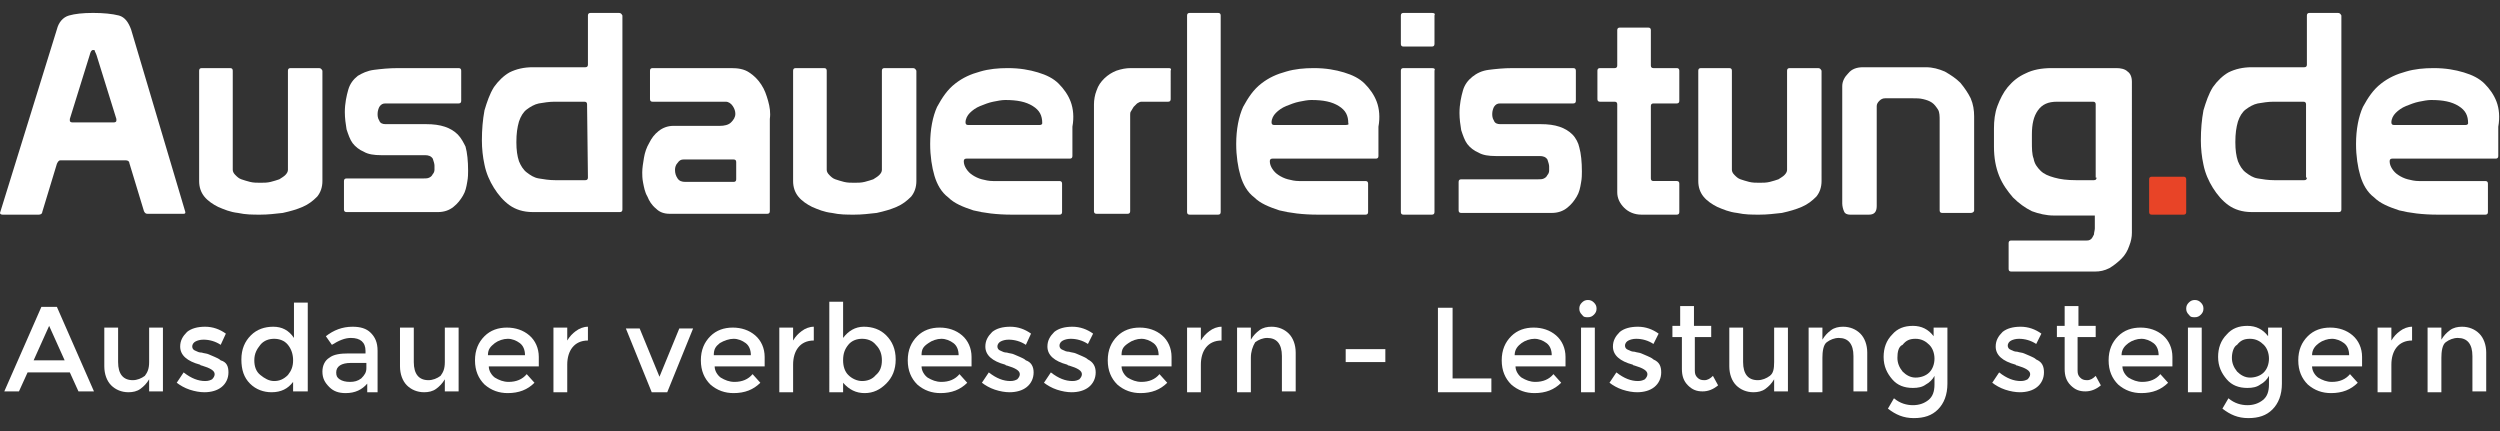
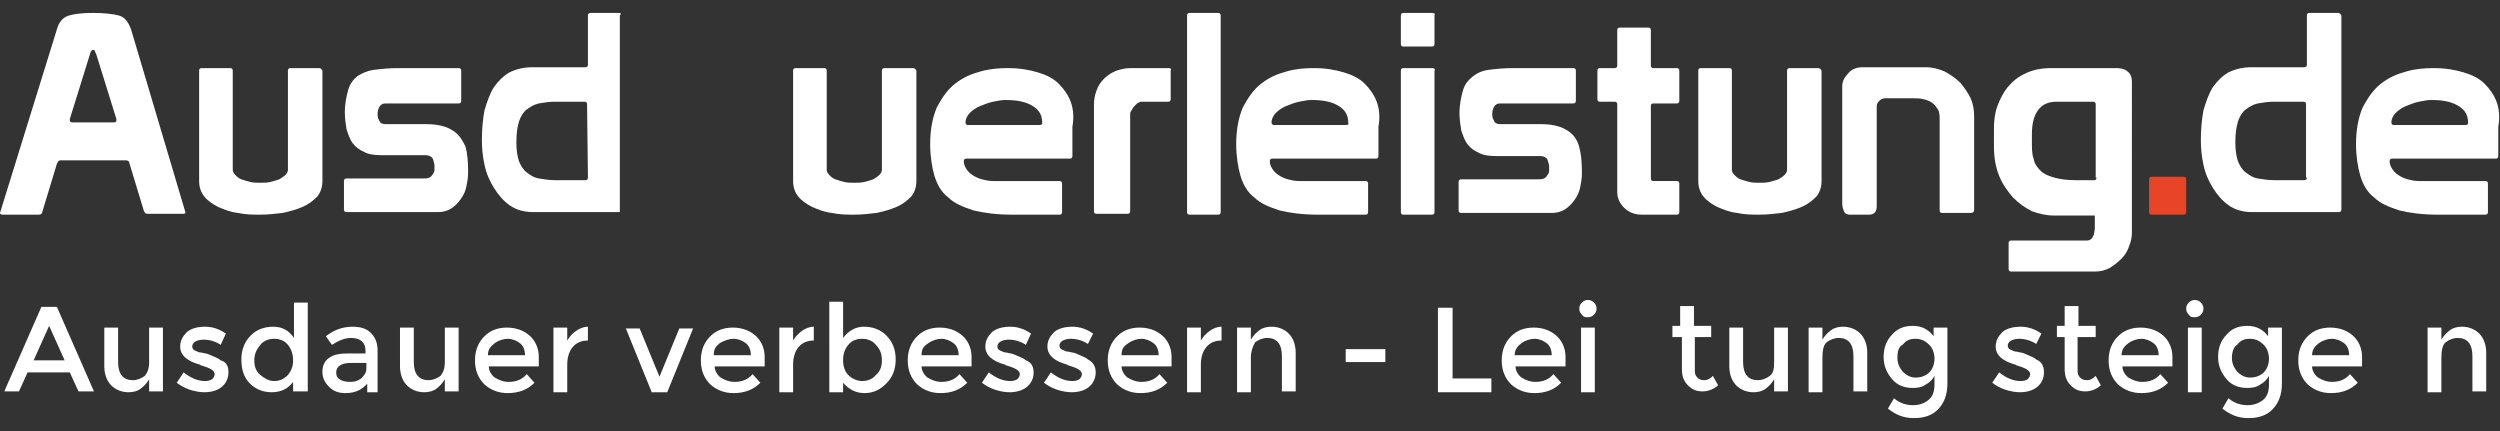
<svg xmlns="http://www.w3.org/2000/svg" version="1.1" id="Ebene_1" x="0px" y="0px" width="290px" height="50px" viewBox="0 0 290 50" style="enable-background:new 0 0 290 50;" xml:space="preserve">
  <rect x="0" y="0" width="290" height="50" fill="#333333" stroke="none" />
  <style type="text/css">
	.st0{fill:#FFFFFF;}
	.st1{fill:#E84427;}
</style>
  <g>
    <path class="st0" d="M15.2,3.4c-0.3-0.8-0.7-1.4-1.4-1.6c-0.8-0.2-1.8-0.3-3-0.3S8.7,1.6,8,1.8S6.8,2.6,6.6,3.4L0,24.7   c0,0.1,0.1,0.2,0.3,0.2h4.2c0.2,0,0.4-0.1,0.4-0.3L6.6,19c0.1-0.2,0.2-0.4,0.4-0.4h7.6c0.2,0,0.4,0.1,0.4,0.3l1.7,5.6   c0.1,0.2,0.2,0.3,0.4,0.3h4.2c0.2,0,0.2-0.1,0.2-0.2L15.2,3.4z M13.2,14.2H8.4c-0.2,0-0.3-0.1-0.3-0.2c0,0,0,0,0-0.1v-0.1l2.3-7.4   c0.1-0.4,0.2-0.6,0.4-0.6c0.1,0,0.2,0,0.2,0.1s0.1,0.2,0.2,0.5l2.3,7.4v0.1c0,0,0,0,0,0.1C13.5,14.1,13.4,14.2,13.2,14.2z" />
    <path class="st0" d="M37,7.9h-3.3c-0.2,0-0.3,0.1-0.3,0.3v11.5c0,0.2-0.1,0.4-0.3,0.6s-0.4,0.3-0.7,0.5c-0.3,0.1-0.6,0.2-1,0.3   c-0.4,0.1-0.8,0.1-1.2,0.1c-0.4,0-0.8,0-1.2-0.1c-0.4-0.1-0.7-0.2-1-0.3c-0.3-0.1-0.5-0.3-0.7-0.5S27,19.9,27,19.7V8.2   c0-0.2-0.1-0.3-0.3-0.3h-3.3c-0.2,0-0.3,0.1-0.3,0.3V21c0,0.7,0.2,1.3,0.6,1.8s1,0.9,1.6,1.2c0.7,0.3,1.4,0.6,2.3,0.7   c0.9,0.2,1.7,0.2,2.6,0.2s1.7-0.1,2.6-0.2c0.9-0.2,1.6-0.4,2.3-0.7c0.7-0.3,1.2-0.7,1.7-1.2c0.4-0.5,0.6-1.1,0.6-1.8V8.2   C37.3,8,37.2,7.9,37,7.9z" />
    <path class="st0" d="M53.1,15.6c-0.4-0.4-0.9-0.7-1.5-0.9s-1.3-0.3-2.2-0.3h-4.7c-0.3,0-0.6-0.1-0.7-0.4c-0.2-0.3-0.2-0.6-0.2-0.8   c0-0.3,0.1-0.6,0.2-0.8c0.2-0.3,0.4-0.4,0.7-0.4h8.5c0.2,0,0.3-0.1,0.3-0.3V8.2c0-0.2-0.1-0.3-0.3-0.3h-7c-1.1,0-2,0.1-2.8,0.2   c-0.8,0.1-1.4,0.4-1.9,0.7c-0.5,0.4-0.9,0.9-1.1,1.6C40.2,11.1,40,12,40,13c0,0.7,0.1,1.4,0.2,2c0.2,0.6,0.4,1.2,0.7,1.6   s0.8,0.8,1.3,1c0.5,0.3,1.2,0.4,2,0.4h5.1c0.4,0,0.7,0.1,0.9,0.4c0.1,0.3,0.2,0.6,0.2,0.8c0,0.2,0,0.3,0,0.5s-0.1,0.4-0.2,0.5   c-0.1,0.2-0.2,0.3-0.4,0.4s-0.4,0.1-0.7,0.1h-8.9c-0.2,0-0.3,0.1-0.3,0.3v3.3c0,0.2,0.1,0.3,0.3,0.3h10.6c0.7,0,1.3-0.2,1.8-0.6   s0.8-0.8,1.1-1.3s0.4-1,0.5-1.6c0.1-0.5,0.1-1,0.1-1.3c0-1.1-0.1-2.1-0.3-2.8C53.8,16.6,53.5,16,53.1,15.6z" />
-     <path class="st0" d="M71.8,1.5h-3.3c-0.2,0-0.3,0.1-0.3,0.3v5.7c0,0.2-0.1,0.3-0.3,0.3h-6.1c-1,0-1.9,0.2-2.7,0.6   c-0.7,0.4-1.3,1-1.8,1.7c-0.5,0.8-0.8,1.7-1.1,2.7c-0.2,1.1-0.3,2.2-0.3,3.5c0,0.9,0.1,1.9,0.3,2.8c0.2,1,0.6,1.9,1.1,2.7   c0.5,0.8,1.1,1.5,1.8,2s1.6,0.8,2.7,0.8h10.1c0.2,0,0.3-0.1,0.3-0.3V1.8C72.1,1.6,72,1.5,71.8,1.5z M68.2,20.6   c0,0.2-0.1,0.3-0.3,0.3h-3.5c-0.7,0-1.3-0.1-1.9-0.2c-0.6-0.1-1-0.4-1.4-0.7c-0.4-0.3-0.7-0.8-0.9-1.3c-0.2-0.6-0.3-1.3-0.3-2.2   c0-1,0.1-1.7,0.3-2.4c0.2-0.6,0.5-1.1,0.9-1.4c0.4-0.3,0.9-0.6,1.4-0.7c0.6-0.1,1.2-0.2,1.8-0.2h3.5c0.2,0,0.3,0.1,0.3,0.3   L68.2,20.6L68.2,20.6z" />
-     <path class="st0" d="M89.1,11.7c-0.2-0.7-0.4-1.3-0.8-1.9s-0.8-1-1.4-1.4c-0.6-0.4-1.3-0.5-2.1-0.5h-9.1c-0.2,0-0.3,0.1-0.3,0.3   v3.3c0,0.2,0.1,0.3,0.3,0.3h8.5c0.3,0,0.6,0.2,0.8,0.5c0.2,0.3,0.3,0.6,0.3,0.9c0,0.4-0.2,0.7-0.5,1s-0.8,0.4-1.3,0.4h-5.4   c-0.6,0-1.2,0.2-1.7,0.6c-0.5,0.4-0.8,0.8-1.1,1.4c-0.3,0.5-0.5,1.1-0.6,1.7s-0.2,1.2-0.2,1.7c0,0.3,0,0.7,0.1,1.2s0.2,1.1,0.5,1.6   c0.2,0.5,0.5,1,1,1.4c0.4,0.4,0.9,0.6,1.6,0.6H89c0.2,0,0.3-0.1,0.3-0.3V13.8C89.4,13.1,89.3,12.4,89.1,11.7z M85.4,20.8   c0,0.2-0.1,0.3-0.3,0.3h-5.6c-0.4,0-0.7-0.1-0.9-0.4c-0.2-0.3-0.3-0.6-0.3-1c0-0.3,0.1-0.6,0.3-0.8c0.2-0.3,0.4-0.4,0.7-0.4h5.8   c0.2,0,0.3,0.1,0.3,0.3V20.8z" />
+     <path class="st0" d="M71.8,1.5h-3.3c-0.2,0-0.3,0.1-0.3,0.3v5.7c0,0.2-0.1,0.3-0.3,0.3h-6.1c-1,0-1.9,0.2-2.7,0.6   c-0.7,0.4-1.3,1-1.8,1.7c-0.5,0.8-0.8,1.7-1.1,2.7c-0.2,1.1-0.3,2.2-0.3,3.5c0,0.9,0.1,1.9,0.3,2.8c0.2,1,0.6,1.9,1.1,2.7   c0.5,0.8,1.1,1.5,1.8,2s1.6,0.8,2.7,0.8h10.1V1.8C72.1,1.6,72,1.5,71.8,1.5z M68.2,20.6   c0,0.2-0.1,0.3-0.3,0.3h-3.5c-0.7,0-1.3-0.1-1.9-0.2c-0.6-0.1-1-0.4-1.4-0.7c-0.4-0.3-0.7-0.8-0.9-1.3c-0.2-0.6-0.3-1.3-0.3-2.2   c0-1,0.1-1.7,0.3-2.4c0.2-0.6,0.5-1.1,0.9-1.4c0.4-0.3,0.9-0.6,1.4-0.7c0.6-0.1,1.2-0.2,1.8-0.2h3.5c0.2,0,0.3,0.1,0.3,0.3   L68.2,20.6L68.2,20.6z" />
    <path class="st0" d="M105.9,7.9h-3.3c-0.2,0-0.3,0.1-0.3,0.3v11.5c0,0.2-0.1,0.4-0.3,0.6c-0.2,0.2-0.4,0.3-0.7,0.5   c-0.3,0.1-0.6,0.2-1,0.3c-0.4,0.1-0.8,0.1-1.2,0.1c-0.4,0-0.8,0-1.2-0.1c-0.4-0.1-0.7-0.2-1-0.3c-0.3-0.1-0.5-0.3-0.7-0.5   s-0.3-0.4-0.3-0.6V8.2c0-0.2-0.1-0.3-0.3-0.3h-3.3C92.1,7.9,92,8,92,8.2V21c0,0.7,0.2,1.3,0.6,1.8s1,0.9,1.6,1.2   c0.7,0.3,1.4,0.6,2.3,0.7c0.9,0.2,1.7,0.2,2.6,0.2s1.7-0.1,2.6-0.2c0.9-0.2,1.6-0.4,2.3-0.7c0.7-0.3,1.2-0.7,1.7-1.2   c0.4-0.5,0.6-1.1,0.6-1.8V8.2C106.2,8,106.1,7.9,105.9,7.9z" />
    <path class="st0" d="M124.2,11.8c-0.3-0.8-0.8-1.5-1.4-2.1c-0.6-0.6-1.4-1-2.4-1.3s-2.1-0.5-3.5-0.5c-1.1,0-2.2,0.1-3.2,0.4   c-1.1,0.3-2,0.7-2.9,1.4c-0.9,0.7-1.5,1.6-2.1,2.7c-0.5,1.1-0.8,2.6-0.8,4.3c0,1.4,0.2,2.7,0.5,3.7s0.8,1.9,1.6,2.5   c0.7,0.7,1.7,1.1,2.9,1.5c1.2,0.3,2.7,0.5,4.5,0.5h5.5c0.2,0,0.3-0.1,0.3-0.3v-3.3c0-0.2-0.1-0.3-0.3-0.3h-7.7   c-0.5,0-0.9-0.1-1.3-0.2s-0.8-0.3-1.1-0.5c-0.3-0.2-0.5-0.4-0.7-0.7c-0.2-0.3-0.3-0.6-0.3-0.9c0-0.2,0.1-0.3,0.3-0.3h12   c0.2,0,0.3-0.1,0.3-0.3v-3.4C124.6,13.6,124.5,12.6,124.2,11.8z M120.6,14.5h-8.3c-0.2,0-0.3-0.1-0.3-0.3c0-0.4,0.2-0.8,0.5-1.1   s0.7-0.6,1.2-0.8s1-0.4,1.5-0.5s1-0.2,1.4-0.2c1.4,0,2.4,0.2,3.2,0.7c0.8,0.5,1.1,1.1,1.1,2C120.9,14.4,120.8,14.5,120.6,14.5z" />
    <path class="st0" d="M135.6,7.9h-4.4c-0.6,0-1.1,0.1-1.7,0.3c-0.5,0.2-1,0.5-1.4,0.9c-0.4,0.4-0.7,0.8-0.9,1.4   c-0.2,0.5-0.3,1.1-0.3,1.6v12.4c0,0.2,0.1,0.3,0.3,0.3h3.6c0.2,0,0.3-0.1,0.3-0.3V13.3c0-0.1,0-0.3,0.1-0.4   c0.1-0.2,0.2-0.3,0.3-0.5c0.1-0.1,0.3-0.3,0.4-0.4c0.2-0.1,0.3-0.2,0.5-0.2h3.1c0.2,0,0.3-0.1,0.3-0.3V8.2   C135.9,8,135.8,7.9,135.6,7.9z" />
    <path class="st0" d="M141.3,1.5H138c-0.2,0-0.3,0.1-0.3,0.3v22.8c0,0.2,0.1,0.3,0.3,0.3h3.3c0.2,0,0.3-0.1,0.3-0.3V1.8   C141.6,1.6,141.5,1.5,141.3,1.5z" />
    <path class="st0" d="M159.7,11.8c-0.3-0.8-0.8-1.5-1.4-2.1c-0.6-0.6-1.4-1-2.4-1.3s-2.1-0.5-3.5-0.5c-1.1,0-2.2,0.1-3.2,0.4   c-1.1,0.3-2,0.7-2.9,1.4c-0.9,0.7-1.5,1.6-2.1,2.7c-0.5,1.1-0.8,2.6-0.8,4.3c0,1.4,0.2,2.7,0.5,3.7s0.8,1.9,1.6,2.5   c0.7,0.7,1.7,1.1,2.9,1.5c1.2,0.3,2.7,0.5,4.5,0.5h5.5c0.2,0,0.3-0.1,0.3-0.3v-3.3c0-0.2-0.1-0.3-0.3-0.3h-7.7   c-0.5,0-0.9-0.1-1.3-0.2c-0.4-0.1-0.8-0.3-1.1-0.5s-0.5-0.4-0.7-0.7c-0.2-0.3-0.3-0.6-0.3-0.9c0-0.2,0.1-0.3,0.3-0.3h12   c0.2,0,0.3-0.1,0.3-0.3v-3.4C160.1,13.6,160,12.6,159.7,11.8z M156.1,14.5h-8.3c-0.2,0-0.3-0.1-0.3-0.3c0-0.4,0.2-0.8,0.5-1.1   s0.7-0.6,1.2-0.8s1-0.4,1.5-0.5s1-0.2,1.4-0.2c1.4,0,2.4,0.2,3.2,0.7s1.1,1.1,1.1,2C156.5,14.4,156.4,14.5,156.1,14.5z" />
    <path class="st0" d="M166.1,1.5h-3.3c-0.2,0-0.3,0.1-0.3,0.3v3.3c0,0.2,0.1,0.3,0.3,0.3h3.3c0.2,0,0.3-0.1,0.3-0.3V1.8   C166.5,1.6,166.4,1.5,166.1,1.5z" />
    <path class="st0" d="M166.1,7.9h-3.3c-0.2,0-0.3,0.1-0.3,0.3v16.4c0,0.2,0.1,0.3,0.3,0.3h3.3c0.2,0,0.3-0.1,0.3-0.3V8.2   C166.5,8,166.4,7.9,166.1,7.9z" />
    <path class="st0" d="M182.4,15.6c-0.4-0.4-0.9-0.7-1.5-0.9s-1.3-0.3-2.2-0.3H174c-0.3,0-0.6-0.1-0.7-0.4c-0.2-0.3-0.2-0.6-0.2-0.8   c0-0.3,0.1-0.6,0.2-0.8c0.2-0.3,0.4-0.4,0.7-0.4h8.5c0.2,0,0.3-0.1,0.3-0.3V8.2c0-0.2-0.1-0.3-0.3-0.3h-7c-1.1,0-2,0.1-2.8,0.2   c-0.8,0.1-1.4,0.4-1.9,0.8s-0.9,0.9-1.1,1.6c-0.2,0.7-0.4,1.6-0.4,2.6c0,0.7,0.1,1.4,0.2,2c0.2,0.6,0.4,1.2,0.7,1.6   c0.3,0.4,0.8,0.8,1.3,1c0.5,0.3,1.2,0.4,2,0.4h5.1c0.4,0,0.7,0.1,0.9,0.4c0.1,0.3,0.2,0.6,0.2,0.8c0,0.2,0,0.3,0,0.5   s-0.1,0.4-0.2,0.5c-0.1,0.2-0.2,0.3-0.4,0.4s-0.4,0.1-0.7,0.1h-8.9c-0.2,0-0.3,0.1-0.3,0.3v3.3c0,0.2,0.1,0.3,0.3,0.3H180   c0.7,0,1.3-0.2,1.8-0.6s0.8-0.8,1.1-1.3s0.4-1,0.5-1.6c0.1-0.5,0.1-1,0.1-1.3c0-1.1-0.1-2.1-0.3-2.8   C183.1,16.6,182.8,16,182.4,15.6z" />
    <path class="st0" d="M194.5,7.9h-2.7c-0.2,0-0.3-0.1-0.3-0.3V3.5c0-0.2-0.1-0.3-0.3-0.3h-3.3c-0.2,0-0.3,0.1-0.3,0.3v4.1   c0,0.2-0.1,0.3-0.3,0.3h-1.7c-0.2,0-0.3,0.1-0.3,0.3v3.3c0,0.2,0.1,0.3,0.3,0.3h1.7c0.2,0,0.3,0.1,0.3,0.3v10.2   c0,0.7,0.3,1.3,0.8,1.8s1.2,0.8,2,0.8h4.1c0.2,0,0.3-0.1,0.3-0.3v-3.3c0-0.2-0.1-0.3-0.3-0.3h-2.7c-0.2,0-0.3-0.1-0.3-0.3v-8.4   c0-0.2,0.1-0.3,0.3-0.3h2.7c0.2,0,0.3-0.1,0.3-0.3V8.2C194.8,8,194.7,7.9,194.5,7.9z" />
    <path class="st0" d="M210.9,7.9h-3.3c-0.2,0-0.3,0.1-0.3,0.3v11.5c0,0.2-0.1,0.4-0.3,0.6s-0.4,0.3-0.7,0.5c-0.3,0.1-0.6,0.2-1,0.3   c-0.4,0.1-0.8,0.1-1.2,0.1s-0.8,0-1.2-0.1s-0.7-0.2-1-0.3c-0.3-0.1-0.5-0.3-0.7-0.5s-0.3-0.4-0.3-0.6V8.2c0-0.2-0.1-0.3-0.3-0.3   h-3.3c-0.2,0-0.3,0.1-0.3,0.3V21c0,0.7,0.2,1.3,0.6,1.8c0.4,0.5,1,0.9,1.6,1.2c0.7,0.3,1.4,0.6,2.3,0.7c0.9,0.2,1.7,0.2,2.6,0.2   c0.9,0,1.7-0.1,2.6-0.2c0.9-0.2,1.6-0.4,2.3-0.7c0.7-0.3,1.2-0.7,1.7-1.2c0.4-0.5,0.6-1.1,0.6-1.8V8.2C211.2,8,211.1,7.9,210.9,7.9   z" />
    <path class="st0" d="M227.4,9.6c-0.5-0.5-1.1-0.9-1.8-1.3c-0.7-0.3-1.4-0.5-2.2-0.5h-7.3c-0.7,0-1.3,0.2-1.7,0.7   c-0.4,0.4-0.7,0.9-0.7,1.5v13.6c0,0.3,0.1,0.7,0.2,0.9c0.1,0.3,0.4,0.4,0.7,0.4h2.2c0.6,0,0.9-0.3,0.9-1V12.3   c0-0.2,0.1-0.4,0.3-0.6c0.2-0.2,0.4-0.3,0.7-0.3h3.1c0.5,0,0.9,0,1.3,0.1c0.4,0.1,0.7,0.2,1,0.4s0.5,0.5,0.7,0.8s0.2,0.8,0.2,1.3   v10.4c0,0.2,0.1,0.3,0.3,0.3h3.3c0.2,0,0.4-0.1,0.4-0.3V13.5c0-0.7-0.1-1.4-0.4-2.1C228.3,10.8,227.9,10.2,227.4,9.6z" />
    <path class="st0" d="M246.8,8.3c-0.3-0.3-0.8-0.4-1.3-0.4H238c-1.2,0-2.2,0.2-3,0.6c-0.9,0.4-1.5,0.9-2.1,1.6   c-0.5,0.6-0.9,1.4-1.2,2.2s-0.4,1.7-0.4,2.6V17c0,1.3,0.2,2.4,0.6,3.4c0.4,1,1,1.8,1.6,2.5c0.7,0.7,1.4,1.2,2.2,1.6   c0.8,0.3,1.7,0.5,2.5,0.5h4.8v0.8c0,0.2,0,0.4,0,0.7c0,0.2-0.1,0.5-0.1,0.7c-0.1,0.2-0.2,0.4-0.3,0.5c-0.2,0.2-0.4,0.2-0.6,0.2   h-8.7c-0.2,0-0.3,0.1-0.3,0.3v3c0,0.2,0.1,0.3,0.3,0.3h9.7c0.6,0,1.1-0.1,1.7-0.4c0.5-0.3,1-0.7,1.4-1.1s0.7-0.9,0.9-1.5   c0.2-0.5,0.3-1,0.3-1.5V9.5C247.3,8.9,247.1,8.5,246.8,8.3z M243.2,20.6c0,0.2-0.1,0.3-0.3,0.3h-2.1c-1,0-1.8-0.1-2.5-0.3   c-0.7-0.2-1.2-0.4-1.6-0.8c-0.4-0.4-0.7-0.8-0.8-1.4c-0.2-0.5-0.2-1.2-0.2-2v-0.8c0-1.2,0.2-2.1,0.7-2.8c0.5-0.7,1.2-1,2.2-1h4.2   c0.2,0,0.3,0.1,0.3,0.3v8.5H243.2z" />
    <path class="st0" d="M271.2,1.5h-3.3c-0.2,0-0.3,0.1-0.3,0.3v5.7c0,0.2-0.1,0.3-0.3,0.3h-6.1c-1,0-1.9,0.2-2.7,0.6   c-0.7,0.4-1.3,1-1.8,1.7c-0.5,0.8-0.8,1.7-1.1,2.7c-0.2,1.1-0.3,2.2-0.3,3.5c0,0.9,0.1,1.9,0.3,2.8c0.2,1,0.6,1.9,1.1,2.7   c0.5,0.8,1.1,1.5,1.8,2c0.7,0.5,1.6,0.8,2.7,0.8h10.1c0.2,0,0.3-0.1,0.3-0.3V1.8C271.5,1.6,271.4,1.5,271.2,1.5z M267.6,20.6   c0,0.2-0.1,0.3-0.3,0.3h-3.5c-0.7,0-1.3-0.1-1.9-0.2s-1-0.4-1.4-0.7c-0.4-0.3-0.7-0.8-0.9-1.3c-0.2-0.6-0.3-1.3-0.3-2.2   c0-1,0.1-1.7,0.3-2.4c0.2-0.6,0.5-1.1,0.9-1.4c0.4-0.3,0.9-0.6,1.4-0.7c0.6-0.1,1.2-0.2,1.8-0.2h3.5c0.2,0,0.3,0.1,0.3,0.3v8.5   H267.6z" />
    <path class="st0" d="M289.6,11.8c-0.3-0.8-0.8-1.5-1.4-2.1c-0.6-0.6-1.4-1-2.4-1.3s-2.1-0.5-3.5-0.5c-1.1,0-2.2,0.1-3.2,0.4   c-1.1,0.3-2,0.7-2.9,1.4c-0.9,0.7-1.5,1.6-2.1,2.7c-0.5,1.1-0.8,2.6-0.8,4.3c0,1.4,0.2,2.7,0.5,3.7s0.8,1.9,1.6,2.5   c0.7,0.7,1.7,1.1,2.9,1.5c1.2,0.3,2.7,0.5,4.5,0.5h5.5c0.2,0,0.3-0.1,0.3-0.3v-3.3c0-0.2-0.1-0.3-0.3-0.3h-7.7   c-0.5,0-0.9-0.1-1.3-0.2s-0.8-0.3-1.1-0.5c-0.3-0.2-0.5-0.4-0.7-0.7c-0.2-0.3-0.3-0.6-0.3-0.9c0-0.2,0.1-0.3,0.3-0.3h12   c0.2,0,0.3-0.1,0.3-0.3v-3.4C290,13.6,289.9,12.6,289.6,11.8z M286,14.5h-8.3c-0.2,0-0.3-0.1-0.3-0.3c0-0.4,0.2-0.8,0.5-1.1   s0.7-0.6,1.2-0.8s1-0.4,1.5-0.5s1-0.2,1.4-0.2c1.4,0,2.4,0.2,3.2,0.7c0.8,0.5,1.1,1.1,1.1,2C286.3,14.4,286.2,14.5,286,14.5z" />
    <path class="st1" d="M253.3,20.5h-3.7c-0.2,0-0.3,0.1-0.3,0.3v3.8c0,0.2,0.1,0.3,0.3,0.3h3.7c0.2,0,0.3-0.1,0.3-0.3v-3.8   C253.6,20.6,253.5,20.5,253.3,20.5z" />
    <path class="st0" d="M3.2,43.2l-1,2.2H0.5l4.3-9.8h1.8l4.3,9.8H9.1l-1-2.2H3.2z M7.5,41.8l-1.8-4l-1.8,4H7.5z" />
    <path class="st0" d="M17.3,42v-4h1.6v7.4h-1.6V44c-0.3,0.5-0.6,0.8-1,1.1s-0.9,0.4-1.4,0.4c-0.8,0-1.5-0.3-2-0.8s-0.8-1.3-0.8-2.2   V38h1.6V42c0,1.4,0.6,2.1,1.7,2.1c0.5,0,1-0.2,1.4-0.5C17.1,43.2,17.3,42.8,17.3,42z" />
    <path class="st0" d="M26.5,43.2c0,0.7-0.3,1.3-0.8,1.7s-1.2,0.6-2,0.6c-0.5,0-1.1-0.1-1.7-0.3s-1.1-0.5-1.5-0.8l0.8-1.2   c0.9,0.7,1.7,1,2.5,1c0.4,0,0.6-0.1,0.8-0.2c0.2-0.2,0.3-0.4,0.3-0.6c0-0.4-0.5-0.7-1.5-1c-0.1,0-0.1,0-0.2-0.1   c-1.5-0.4-2.3-1.1-2.3-2.1c0-0.7,0.3-1.2,0.8-1.7c0.5-0.4,1.2-0.6,2.1-0.6s1.7,0.3,2.4,0.8L25.6,40c-0.6-0.4-1.3-0.6-2-0.6   c-0.4,0-0.7,0.1-0.9,0.2s-0.4,0.3-0.4,0.6c0,0.2,0.1,0.4,0.4,0.5c0.2,0.1,0.4,0.2,0.7,0.2c0.3,0.1,0.6,0.1,0.8,0.2s0.5,0.2,0.7,0.3   s0.5,0.2,0.7,0.4C26.3,42,26.5,42.5,26.5,43.2z" />
    <path class="st0" d="M29,44.5c-0.7-0.7-1-1.6-1-2.8s0.4-2.1,1.1-2.8s1.6-1,2.6-1s1.8,0.4,2.4,1.3v-4.1h1.6v10.3H34v-1.1   c-0.6,0.8-1.4,1.2-2.5,1.2C30.6,45.5,29.7,45.2,29,44.5z M29.5,41.8c0,0.7,0.2,1.3,0.7,1.7s1,0.7,1.6,0.7s1.1-0.2,1.6-0.7   c0.4-0.5,0.6-1,0.6-1.7s-0.2-1.3-0.6-1.8s-1-0.7-1.6-0.7s-1.2,0.2-1.6,0.7C29.8,40.5,29.5,41,29.5,41.8z" />
    <path class="st0" d="M44,45.5h-1.4v-1c-0.6,0.7-1.4,1.1-2.5,1.1c-0.8,0-1.4-0.2-1.9-0.7s-0.8-1-0.8-1.8c0-0.7,0.3-1.3,0.8-1.6   c0.5-0.4,1.3-0.5,2.2-0.5h2v-0.3c0-1-0.6-1.5-1.7-1.5c-0.7,0-1.4,0.3-2.2,0.8l-0.7-1c0.9-0.7,1.9-1.1,3.1-1.1   c0.9,0,1.6,0.2,2.1,0.7s0.8,1.1,0.8,2.1v4.8H44z M42.5,42.7v-0.6h-1.8c-1.1,0-1.7,0.4-1.7,1.1c0,0.4,0.1,0.6,0.4,0.8   s0.7,0.3,1.2,0.3s0.9-0.1,1.3-0.4C42.3,43.5,42.5,43.2,42.5,42.7z" />
    <path class="st0" d="M51.6,42v-4h1.6v7.4h-1.6V44c-0.3,0.5-0.6,0.8-1,1.1s-0.9,0.4-1.4,0.4c-0.8,0-1.5-0.3-2-0.8s-0.8-1.3-0.8-2.2   V38H48V42c0,1.4,0.6,2.1,1.7,2.1c0.5,0,1-0.2,1.4-0.5C51.4,43.2,51.6,42.8,51.6,42z" />
    <path class="st0" d="M62.5,42.5h-5.8c0,0.5,0.3,1,0.7,1.3c0.5,0.3,1,0.5,1.6,0.5c0.9,0,1.6-0.3,2.1-0.9l0.9,1   c-0.8,0.8-1.8,1.2-3.1,1.2c-1,0-1.9-0.3-2.7-1c-0.7-0.7-1.1-1.6-1.1-2.8s0.4-2.1,1.1-2.8c0.7-0.7,1.6-1,2.6-1s1.9,0.3,2.6,0.9   c0.7,0.6,1.1,1.5,1.1,2.5C62.5,41.4,62.5,42.5,62.5,42.5z M56.6,41.2h4.3c0-0.6-0.2-1.1-0.6-1.4c-0.4-0.3-0.9-0.5-1.4-0.5   s-1.1,0.2-1.5,0.5C56.9,40.2,56.6,40.5,56.6,41.2z" />
    <path class="st0" d="M68.2,39.5c-0.8,0-1.4,0.3-1.8,0.8s-0.6,1.2-0.6,2v3.2h-1.6V38h1.6v1.5c0.3-0.5,0.6-0.8,1-1.1s0.9-0.5,1.4-0.5   V39.5C68.3,39.5,68.3,39.5,68.2,39.5z" />
    <path class="st0" d="M75.6,45.5l-3-7.4h1.6l2.3,5.6l2.3-5.6h1.6l-3,7.4H75.6z" />
    <path class="st0" d="M88.7,42.5h-5.8c0,0.5,0.3,1,0.7,1.3c0.5,0.3,1,0.5,1.6,0.5c0.9,0,1.6-0.3,2.1-0.9l0.9,1   c-0.8,0.8-1.8,1.2-3.1,1.2c-1,0-1.9-0.3-2.7-1c-0.7-0.7-1.1-1.6-1.1-2.8s0.4-2.1,1.1-2.8s1.6-1,2.6-1s1.9,0.3,2.6,0.9   c0.7,0.6,1.1,1.5,1.1,2.5C88.7,41.4,88.7,42.5,88.7,42.5z M82.8,41.2h4.3c0-0.6-0.2-1.1-0.6-1.4c-0.4-0.3-0.9-0.5-1.4-0.5   s-1.1,0.2-1.6,0.5C83,40.2,82.8,40.5,82.8,41.2z" />
    <path class="st0" d="M94.4,39.5c-0.8,0-1.4,0.3-1.8,0.8s-0.6,1.2-0.6,2v3.2h-1.6V38H92v1.5c0.3-0.5,0.6-0.8,1-1.1s0.9-0.5,1.4-0.5   V39.5C94.5,39.5,94.5,39.5,94.4,39.5z" />
    <path class="st0" d="M100.2,37.9c1,0,1.9,0.3,2.6,1s1.1,1.6,1.1,2.8s-0.4,2.1-1.1,2.8s-1.5,1.1-2.5,1.1s-1.8-0.4-2.5-1.2v1.1h-1.6   V35h1.6v4.2C98.4,38.4,99.2,37.9,100.2,37.9z M97.8,41.8c0,0.7,0.2,1.3,0.6,1.7s1,0.7,1.6,0.7s1.2-0.2,1.6-0.7   c0.5-0.4,0.7-1,0.7-1.7s-0.2-1.3-0.7-1.8c-0.4-0.5-1-0.7-1.6-0.7s-1.2,0.2-1.6,0.7S97.8,41,97.8,41.8z" />
    <path class="st0" d="M112.7,42.5h-5.8c0,0.5,0.3,1,0.7,1.3c0.5,0.3,1,0.5,1.6,0.5c0.9,0,1.6-0.3,2.1-0.9l0.9,1   c-0.8,0.8-1.8,1.2-3.1,1.2c-1,0-1.9-0.3-2.7-1c-0.7-0.7-1.1-1.6-1.1-2.8s0.4-2.1,1.1-2.8s1.6-1,2.6-1s1.9,0.3,2.6,0.9   c0.7,0.6,1.1,1.5,1.1,2.5C112.7,41.4,112.7,42.5,112.7,42.5z M106.9,41.2h4.3c0-0.6-0.2-1.1-0.6-1.4c-0.4-0.3-0.9-0.5-1.4-0.5   s-1.1,0.2-1.5,0.5C107.1,40.2,106.9,40.5,106.9,41.2z" />
    <path class="st0" d="M119.9,43.2c0,0.7-0.3,1.3-0.8,1.7s-1.2,0.6-2,0.6c-0.5,0-1.1-0.1-1.7-0.3s-1.1-0.5-1.5-0.8l0.8-1.2   c0.9,0.7,1.7,1,2.5,1c0.4,0,0.6-0.1,0.8-0.2c0.2-0.2,0.3-0.4,0.3-0.6c0-0.4-0.5-0.7-1.5-1c-0.1,0-0.1,0-0.2-0.1   c-1.5-0.4-2.3-1.1-2.3-2.1c0-0.7,0.3-1.2,0.8-1.7c0.5-0.4,1.2-0.6,2.1-0.6s1.7,0.3,2.4,0.8L119,40c-0.6-0.4-1.3-0.6-2-0.6   c-0.4,0-0.7,0.1-0.9,0.2s-0.4,0.3-0.4,0.6c0,0.2,0.1,0.4,0.4,0.5c0.2,0.1,0.4,0.2,0.7,0.2c0.3,0.1,0.6,0.1,0.8,0.2s0.5,0.2,0.7,0.3   s0.5,0.2,0.7,0.4C119.6,42,119.9,42.5,119.9,43.2z" />
    <path class="st0" d="M127.1,43.2c0,0.7-0.3,1.3-0.8,1.7s-1.2,0.6-2,0.6c-0.5,0-1.1-0.1-1.7-0.3s-1.1-0.5-1.5-0.8l0.8-1.2   c0.9,0.7,1.7,1,2.5,1c0.4,0,0.6-0.1,0.8-0.2c0.2-0.2,0.3-0.4,0.3-0.6c0-0.4-0.5-0.7-1.5-1c-0.1,0-0.1,0-0.2-0.1   c-1.5-0.4-2.3-1.1-2.3-2.1c0-0.7,0.3-1.2,0.8-1.7c0.5-0.4,1.2-0.6,2.1-0.6s1.7,0.3,2.4,0.8l-0.6,1.2c-0.6-0.4-1.3-0.6-2-0.6   c-0.4,0-0.7,0.1-0.9,0.2s-0.4,0.3-0.4,0.6c0,0.2,0.1,0.4,0.4,0.5c0.2,0.1,0.4,0.2,0.7,0.2c0.3,0.1,0.6,0.1,0.8,0.2s0.5,0.2,0.7,0.3   s0.5,0.2,0.7,0.4C126.8,42,127.1,42.5,127.1,43.2z" />
    <path class="st0" d="M135.9,42.5h-5.8c0,0.5,0.3,1,0.7,1.3c0.5,0.3,1,0.5,1.6,0.5c0.9,0,1.6-0.3,2.1-0.9l0.9,1   c-0.8,0.8-1.8,1.2-3.1,1.2c-1,0-1.9-0.3-2.7-1c-0.7-0.7-1.1-1.6-1.1-2.8s0.4-2.1,1.1-2.8c0.7-0.7,1.6-1,2.6-1s1.9,0.3,2.6,0.9   c0.7,0.6,1.1,1.5,1.1,2.5L135.9,42.5L135.9,42.5z M130.1,41.2h4.3c0-0.6-0.2-1.1-0.6-1.4c-0.4-0.3-0.9-0.5-1.4-0.5   s-1.1,0.2-1.5,0.5C130.3,40.2,130.1,40.5,130.1,41.2z" />
    <path class="st0" d="M141.7,39.5c-0.8,0-1.4,0.3-1.8,0.8c-0.4,0.5-0.6,1.2-0.6,2v3.2h-1.6V38h1.6v1.5c0.3-0.5,0.6-0.8,1-1.1   s0.9-0.5,1.4-0.5L141.7,39.5C141.8,39.5,141.7,39.5,141.7,39.5z" />
    <path class="st0" d="M145.1,41.5v4h-1.6V38h1.6v1.4c0.3-0.5,0.6-0.8,1-1.1s0.9-0.4,1.4-0.4c0.8,0,1.5,0.3,2,0.8s0.8,1.3,0.8,2.2   v4.5h-1.6v-4.1c0-1.4-0.6-2.1-1.7-2.1c-0.5,0-1,0.2-1.4,0.5C145.3,40.2,145.1,40.8,145.1,41.5z" />
    <path class="st0" d="M156.1,42v-1.5h4.6V42H156.1z" />
    <path class="st0" d="M166.8,45.5v-9.8h1.7v8.2h4.5v1.6H166.8z" />
    <path class="st0" d="M181.6,42.5h-5.8c0,0.5,0.3,1,0.7,1.3c0.5,0.3,1,0.5,1.6,0.5c0.9,0,1.6-0.3,2.1-0.9l0.9,1   c-0.8,0.8-1.8,1.2-3.1,1.2c-1,0-1.9-0.3-2.7-1c-0.7-0.7-1.1-1.6-1.1-2.8s0.4-2.1,1.1-2.8c0.7-0.7,1.6-1,2.6-1s1.9,0.3,2.6,0.9   s1.1,1.5,1.1,2.5L181.6,42.5L181.6,42.5z M175.7,41.2h4.3c0-0.6-0.2-1.1-0.6-1.4c-0.4-0.3-0.9-0.5-1.4-0.5s-1.1,0.2-1.5,0.5   S175.7,40.5,175.7,41.2z" />
    <path class="st0" d="M183.5,36.5c-0.2-0.2-0.3-0.4-0.3-0.7s0.1-0.5,0.3-0.7s0.4-0.3,0.7-0.3s0.5,0.1,0.7,0.3s0.3,0.4,0.3,0.7   s-0.1,0.5-0.3,0.7s-0.4,0.3-0.7,0.3S183.7,36.8,183.5,36.5z M185,45.5h-1.6V38h1.6V45.5z" />
-     <path class="st0" d="M192.7,43.2c0,0.7-0.3,1.3-0.8,1.7s-1.2,0.6-2,0.6c-0.5,0-1.1-0.1-1.7-0.3c-0.6-0.2-1.1-0.5-1.5-0.8l0.8-1.2   c0.9,0.7,1.7,1,2.5,1c0.4,0,0.6-0.1,0.8-0.2c0.2-0.2,0.3-0.4,0.3-0.6c0-0.4-0.5-0.7-1.5-1c-0.1,0-0.1,0-0.2-0.1   c-1.5-0.4-2.3-1.1-2.3-2.1c0-0.7,0.3-1.2,0.8-1.7c0.5-0.4,1.2-0.6,2.1-0.6c0.9,0,1.7,0.3,2.4,0.8l-0.6,1.2c-0.6-0.4-1.3-0.6-2-0.6   c-0.4,0-0.7,0.1-0.9,0.2c-0.2,0.1-0.4,0.3-0.4,0.6c0,0.2,0.1,0.4,0.4,0.5c0.2,0.1,0.4,0.2,0.7,0.2c0.3,0.1,0.6,0.1,0.8,0.2   s0.5,0.2,0.7,0.3s0.5,0.2,0.7,0.4C192.5,42,192.7,42.5,192.7,43.2z" />
    <path class="st0" d="M196.6,39.2V43c0,0.4,0.1,0.6,0.3,0.8s0.4,0.3,0.8,0.3s0.7-0.2,1-0.5l0.6,1.1c-0.6,0.5-1.2,0.7-1.8,0.7   c-0.7,0-1.2-0.2-1.7-0.7s-0.7-1.1-0.7-1.9v-3.7H194v-1.3h0.9v-2.3h1.6v2.3h2v1.3h-1.9V39.2z" />
    <path class="st0" d="M205.8,42v-4h1.6v7.4h-1.6V44c-0.3,0.5-0.6,0.8-1,1.1s-0.9,0.4-1.4,0.4c-0.8,0-1.5-0.3-2-0.8s-0.8-1.3-0.8-2.2   V38h1.6V42c0,1.4,0.6,2.1,1.7,2.1c0.5,0,1-0.2,1.4-0.5S205.8,42.8,205.8,42z" />
    <path class="st0" d="M211.4,41.5v4h-1.6V38h1.6v1.4c0.3-0.5,0.6-0.8,1-1.1s0.9-0.4,1.4-0.4c0.8,0,1.5,0.3,2,0.8s0.8,1.3,0.8,2.2   v4.5H215v-4.1c0-1.4-0.6-2.1-1.7-2.1c-0.5,0-1,0.2-1.4,0.5S211.4,40.8,211.4,41.5z" />
    <path class="st0" d="M225.9,38v6.5c0,1.3-0.4,2.3-1.1,3c-0.7,0.7-1.6,1-2.8,1s-2.1-0.4-3-1.1l0.7-1.2c0.7,0.6,1.5,0.8,2.2,0.8   s1.3-0.2,1.8-0.6s0.7-1,0.7-1.8v-1c-0.2,0.4-0.6,0.8-1,1c-0.4,0.3-0.9,0.4-1.5,0.4c-1,0-1.8-0.3-2.4-1c-0.6-0.7-1-1.5-1-2.6   c0-1,0.3-1.9,1-2.6c0.6-0.7,1.4-1,2.4-1s1.8,0.4,2.4,1.2V38L225.9,38L225.9,38z M220.1,41.5c0,0.6,0.2,1.1,0.6,1.6   c0.4,0.4,0.9,0.7,1.5,0.7s1.2-0.2,1.6-0.6c0.4-0.4,0.6-1,0.6-1.6s-0.2-1.2-0.6-1.6s-0.9-0.7-1.6-0.7s-1.1,0.2-1.5,0.7   C220.2,40.2,220.1,40.9,220.1,41.5z" />
    <path class="st0" d="M237.1,43.2c0,0.7-0.3,1.3-0.8,1.7s-1.2,0.6-2,0.6c-0.5,0-1.1-0.1-1.7-0.3c-0.6-0.2-1.1-0.5-1.5-0.8l0.8-1.2   c0.9,0.7,1.7,1,2.5,1c0.4,0,0.6-0.1,0.8-0.2c0.2-0.2,0.3-0.4,0.3-0.6c0-0.4-0.5-0.7-1.5-1c-0.1,0-0.1,0-0.2-0.1   c-1.5-0.4-2.3-1.1-2.3-2.1c0-0.7,0.3-1.2,0.8-1.7c0.5-0.4,1.2-0.6,2.1-0.6c0.9,0,1.7,0.3,2.4,0.8l-0.6,1.2c-0.6-0.4-1.3-0.6-2-0.6   c-0.4,0-0.7,0.1-0.9,0.2c-0.2,0.1-0.4,0.3-0.4,0.6c0,0.2,0.1,0.4,0.4,0.5c0.2,0.1,0.4,0.2,0.7,0.2c0.3,0.1,0.6,0.1,0.8,0.2   s0.5,0.2,0.7,0.3s0.5,0.2,0.7,0.4C236.9,42,237.1,42.5,237.1,43.2z" />
    <path class="st0" d="M241,39.2V43c0,0.4,0.1,0.6,0.3,0.8s0.4,0.3,0.8,0.3s0.7-0.2,1-0.5l0.6,1.1c-0.6,0.5-1.2,0.7-1.8,0.7   c-0.7,0-1.2-0.2-1.7-0.7s-0.7-1.1-0.7-1.9v-3.7h-0.9v-1.3h0.9v-2.3h1.6v2.3h2v1.3H241V39.2z" />
    <path class="st0" d="M252,42.5h-5.8c0,0.5,0.3,1,0.7,1.3c0.5,0.3,1,0.5,1.6,0.5c0.9,0,1.6-0.3,2.1-0.9l0.9,1   c-0.8,0.8-1.8,1.2-3.1,1.2c-1,0-1.9-0.3-2.7-1c-0.7-0.7-1.1-1.6-1.1-2.8s0.4-2.1,1.1-2.8c0.7-0.7,1.6-1,2.6-1s1.9,0.3,2.6,0.9   s1.1,1.5,1.1,2.5L252,42.5L252,42.5z M246.1,41.2h4.3c0-0.6-0.2-1.1-0.6-1.4c-0.4-0.3-0.9-0.5-1.4-0.5s-1.1,0.2-1.5,0.5   S246.1,40.5,246.1,41.2z" />
    <path class="st0" d="M253.9,36.5c-0.2-0.2-0.3-0.4-0.3-0.7s0.1-0.5,0.3-0.7s0.4-0.3,0.7-0.3s0.5,0.1,0.7,0.3s0.3,0.4,0.3,0.7   s-0.1,0.5-0.3,0.7s-0.4,0.3-0.7,0.3S254.1,36.8,253.9,36.5z M255.4,45.5h-1.6V38h1.6V45.5z" />
    <path class="st0" d="M264.7,38v6.5c0,1.3-0.4,2.3-1.1,3s-1.6,1-2.8,1s-2.1-0.4-3-1.1l0.7-1.2c0.7,0.6,1.5,0.8,2.2,0.8   s1.3-0.2,1.8-0.6s0.7-1,0.7-1.8v-1c-0.2,0.4-0.6,0.8-1,1c-0.4,0.3-0.9,0.4-1.5,0.4c-1,0-1.8-0.3-2.4-1s-1-1.5-1-2.6   c0-1,0.3-1.9,1-2.6c0.6-0.7,1.4-1,2.4-1s1.8,0.4,2.4,1.2V38L264.7,38L264.7,38z M258.9,41.5c0,0.6,0.2,1.1,0.6,1.6   c0.4,0.4,0.9,0.7,1.5,0.7s1.2-0.2,1.6-0.6c0.4-0.4,0.6-1,0.6-1.6s-0.2-1.2-0.6-1.6s-0.9-0.7-1.6-0.7s-1.1,0.2-1.5,0.7   C259.1,40.2,258.9,40.9,258.9,41.5z" />
    <path class="st0" d="M274,42.5h-5.8c0,0.5,0.3,1,0.7,1.3c0.5,0.3,1,0.5,1.6,0.5c0.9,0,1.6-0.3,2.1-0.9l0.9,1   c-0.8,0.8-1.8,1.2-3.1,1.2c-1,0-1.9-0.3-2.7-1c-0.7-0.7-1.1-1.6-1.1-2.8s0.4-2.1,1.1-2.8s1.6-1,2.6-1s1.9,0.3,2.6,0.9   s1.1,1.5,1.1,2.5L274,42.5L274,42.5z M268.2,41.2h4.3c0-0.6-0.2-1.1-0.6-1.4c-0.4-0.3-0.9-0.5-1.4-0.5s-1.1,0.2-1.5,0.5   S268.2,40.5,268.2,41.2z" />
-     <path class="st0" d="M279.8,39.5c-0.8,0-1.4,0.3-1.8,0.8s-0.6,1.2-0.6,2v3.2h-1.6V38h1.6v1.5c0.3-0.5,0.6-0.8,1-1.1   s0.9-0.5,1.4-0.5V39.5C279.9,39.5,279.8,39.5,279.8,39.5z" />
    <path class="st0" d="M283.2,41.5v4h-1.6V38h1.6v1.4c0.3-0.5,0.6-0.8,1-1.1s0.9-0.4,1.4-0.4c0.8,0,1.5,0.3,2,0.8s0.8,1.3,0.8,2.2   v4.5h-1.6v-4.1c0-1.4-0.6-2.1-1.7-2.1c-0.5,0-1,0.2-1.4,0.5S283.2,40.8,283.2,41.5z" />
  </g>
</svg>